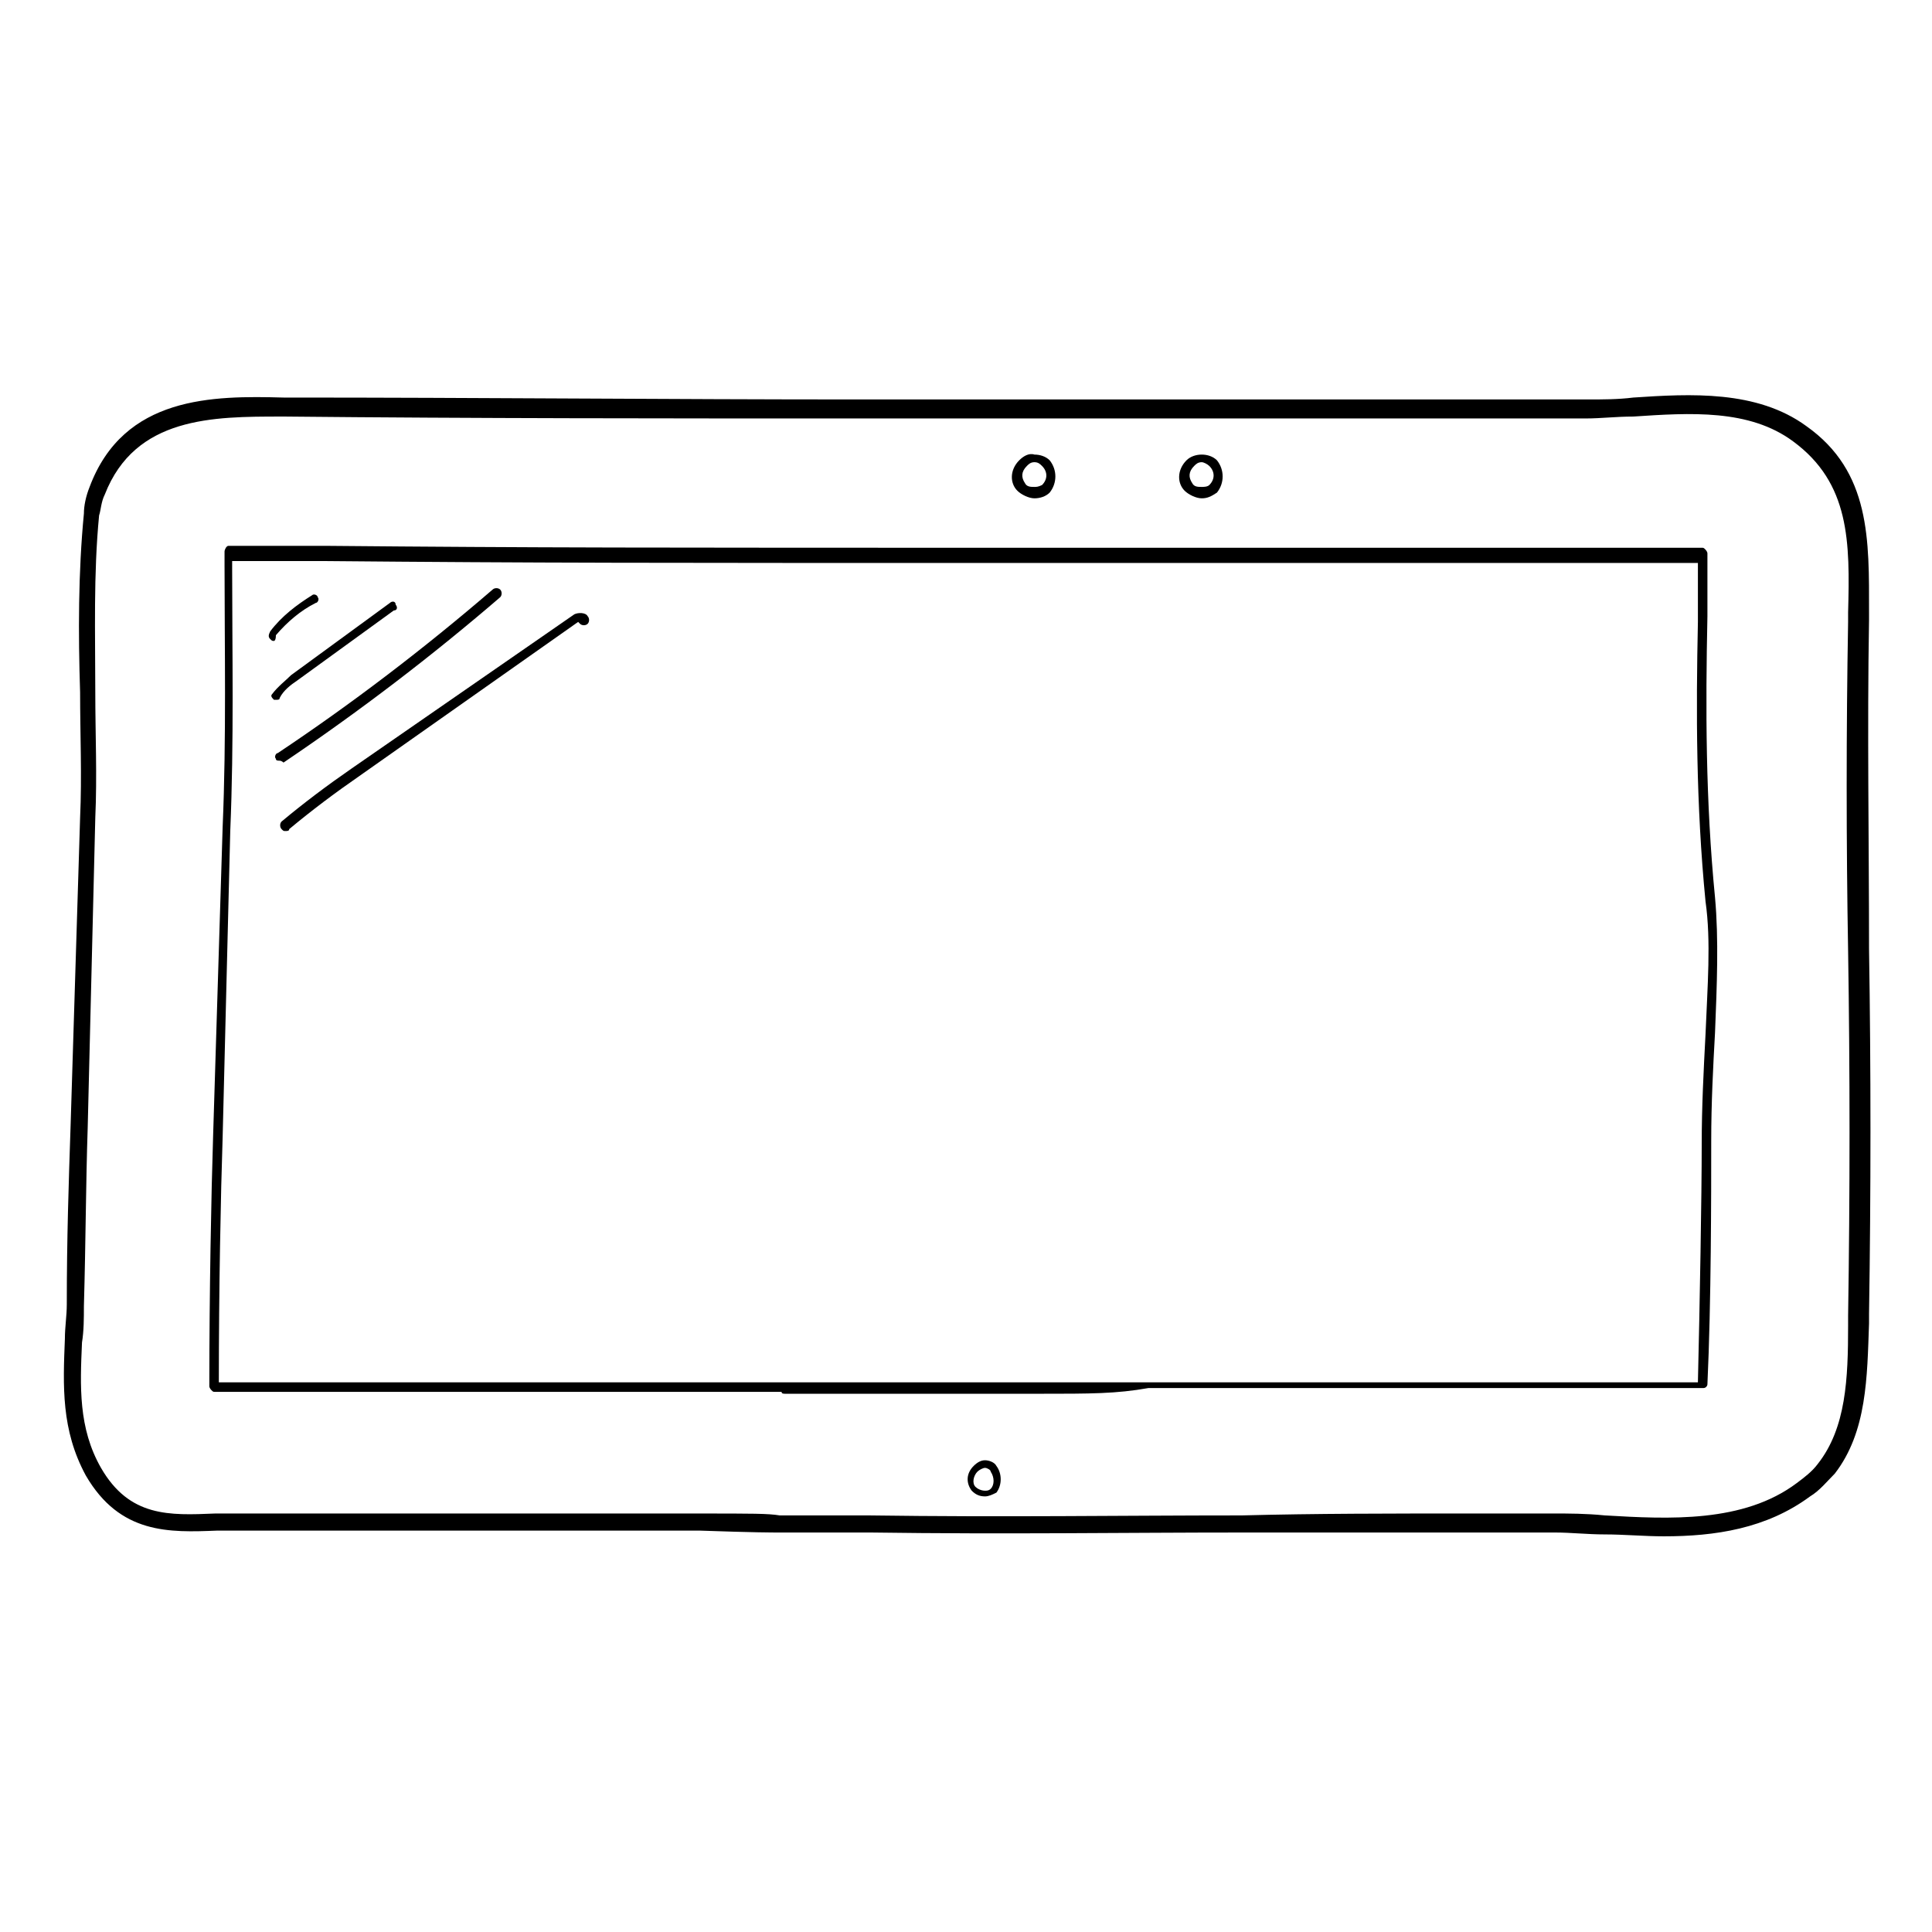
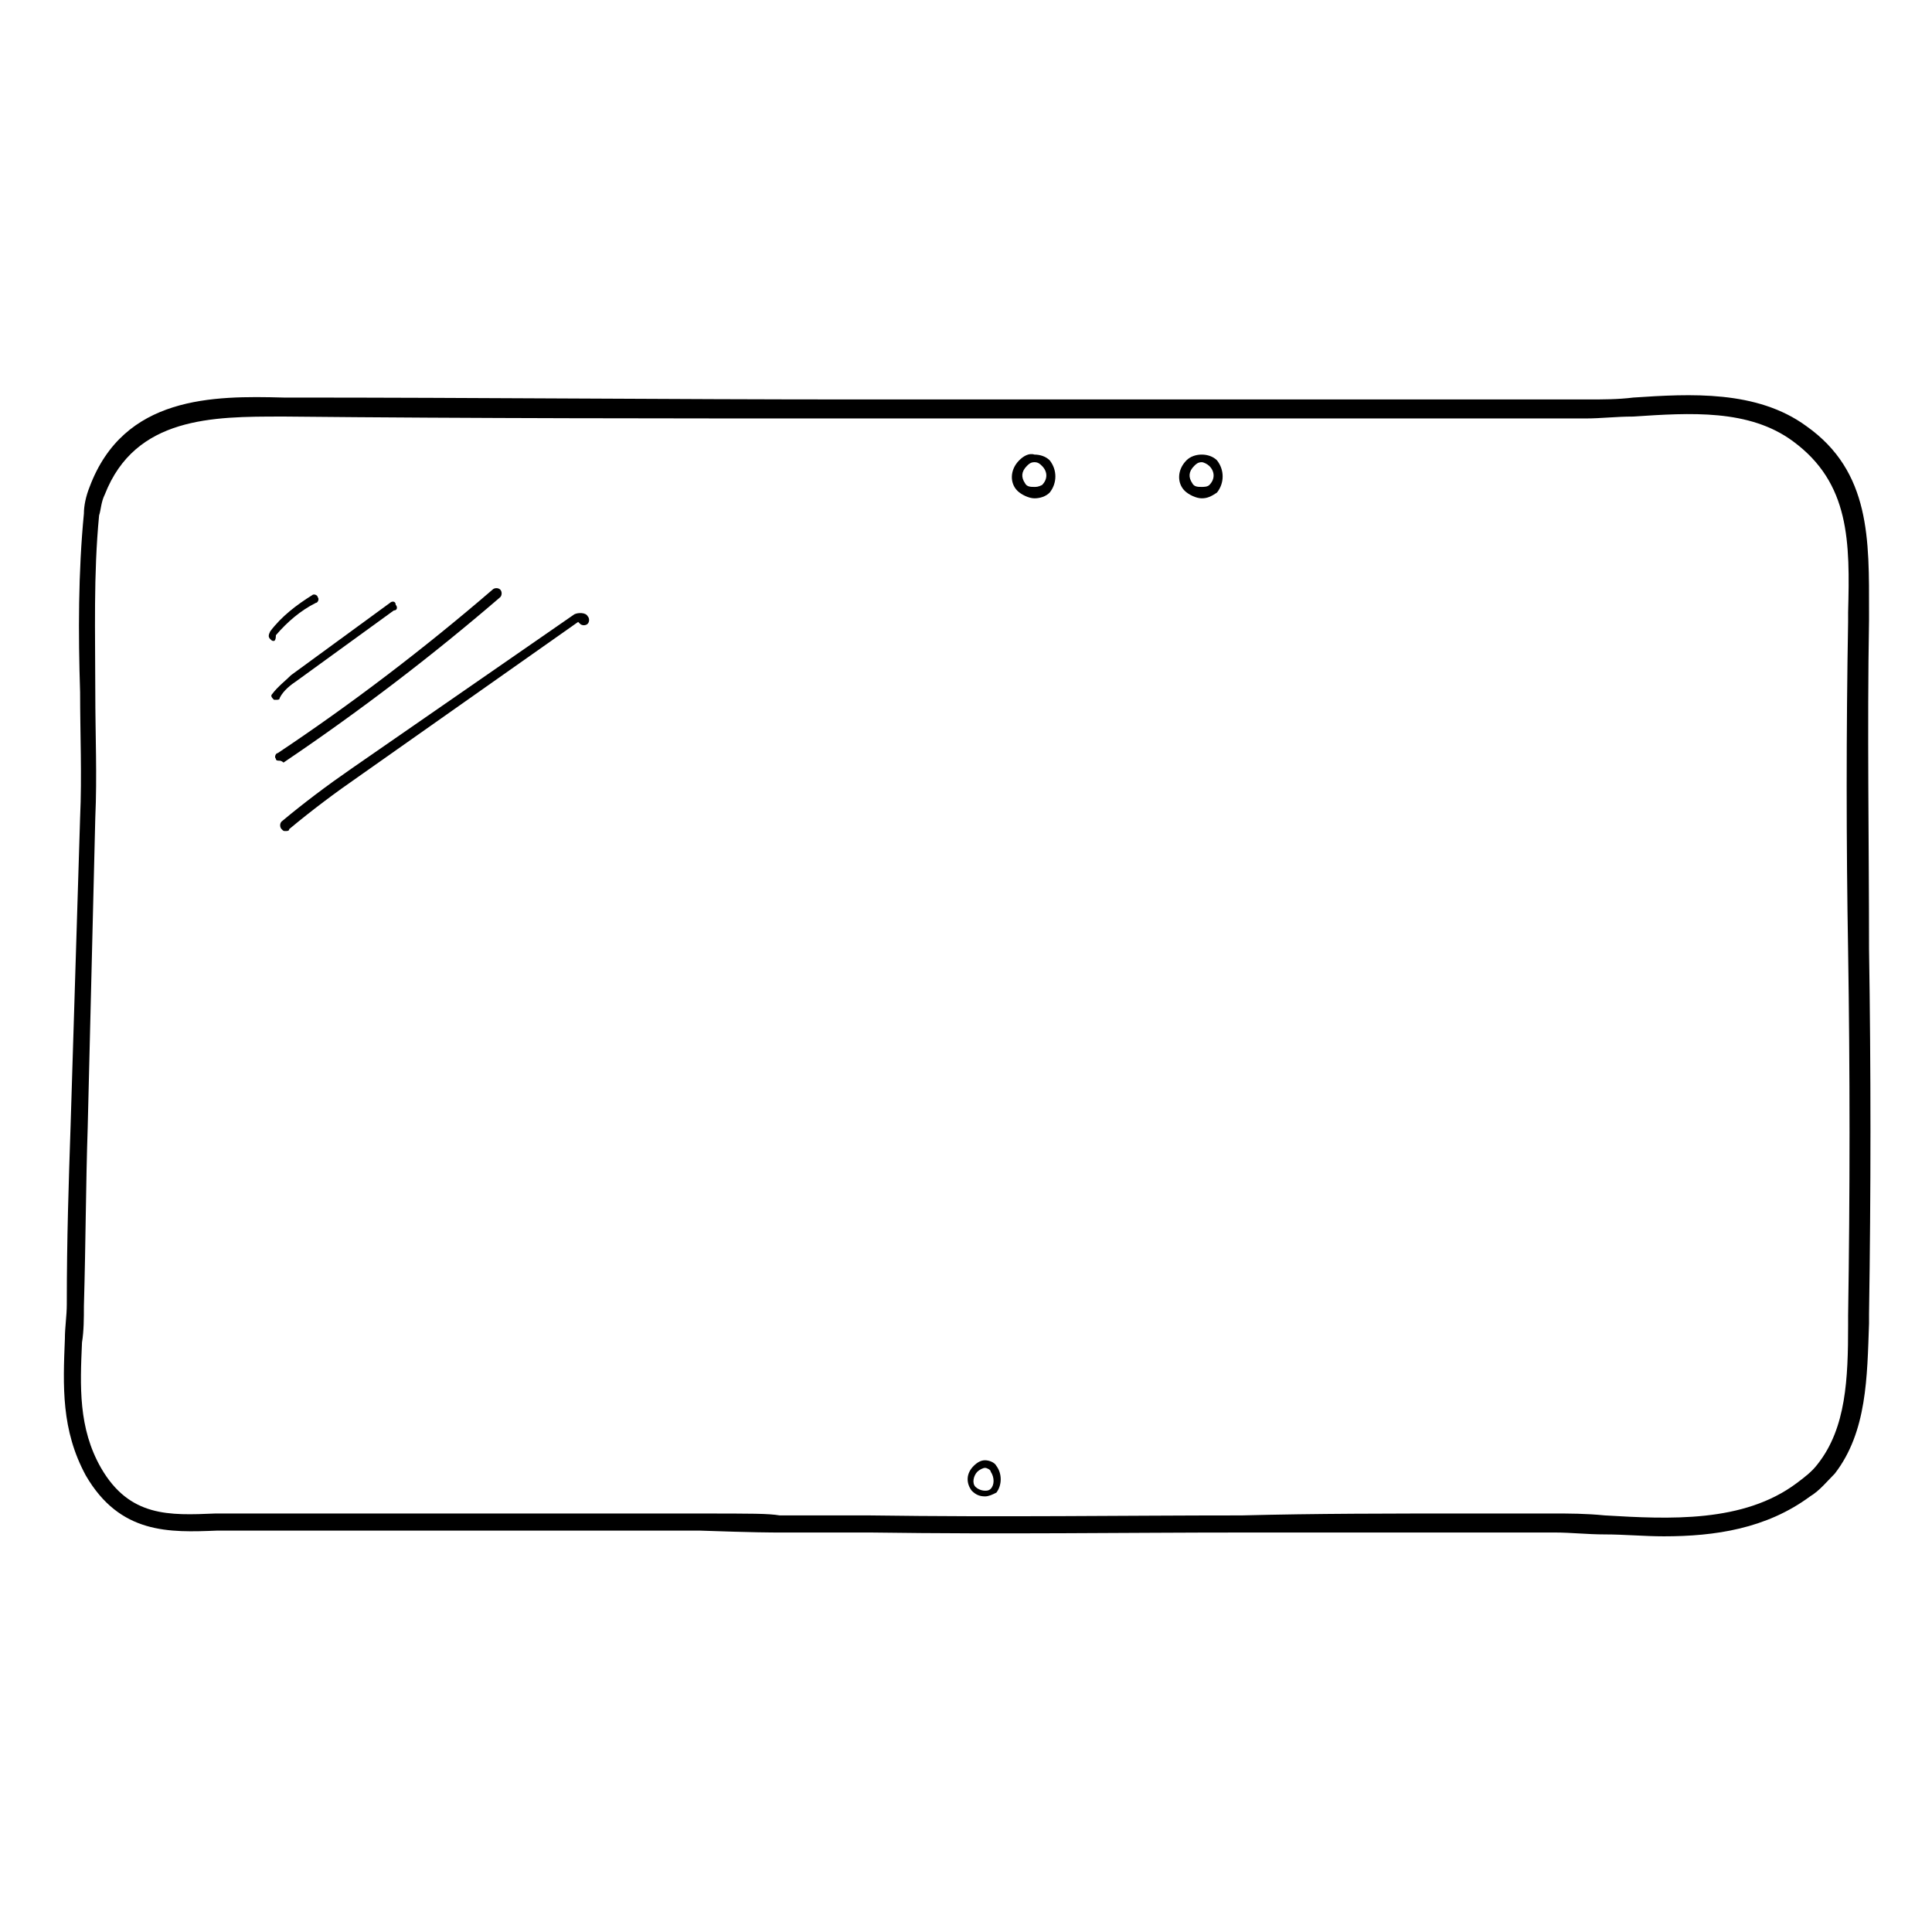
<svg xmlns="http://www.w3.org/2000/svg" fill="#000000" width="800px" height="800px" version="1.1" viewBox="144 144 512 512">
  <g>
    <path d="m462.47 276.06c-1.512 0-3.527-1.008-4.535-2.016-2.016-2.016-2.016-5.543 0.504-8.062 1.008-1.008 2.519-1.512 4.031-1.512 1.512 0 3.023 0.504 4.031 1.512 2.016 2.519 2.016 6.047 0 8.566-1.516 1.008-2.523 1.512-4.031 1.512zm0-9.574c-1.008 0-1.512 0.504-2.016 1.008-1.512 1.512-1.512 3.023-0.504 4.535 0.504 1.008 1.512 1.008 2.519 1.008 0.504 0 1.512 0 2.016-0.504 1.512-1.512 1.512-3.527 0-5.039-0.508-0.504-1.512-1.008-2.016-1.008z" />
    <path d="m418.14 276.06c-1.512 0-3.527-1.008-4.535-2.016-2.016-2.016-2.016-5.543 0.504-8.062 1.008-1.008 2.519-2.016 4.031-1.512 1.512 0 3.023 0.504 4.031 1.512 2.016 2.519 2.016 6.047 0 8.566-1.008 1.008-2.519 1.512-4.031 1.512zm0-9.574c-1.008 0-1.512 0.504-2.016 1.008-1.512 1.512-1.512 3.023-0.504 4.535 0.504 1.008 1.512 1.008 2.519 1.008 0.504 0 1.008 0 2.016-0.504 1.512-1.512 1.512-3.527 0-5.039-0.504-0.504-1.008-1.008-2.016-1.008z" />
    <path d="m405.04 540.56c-1.512 0-2.519-0.504-3.527-1.512-1.512-2.016-1.512-4.535 0.504-6.551 1.008-1.008 2.016-1.512 3.023-1.512 1.008 0 2.519 0.504 3.023 1.512 1.512 2.016 1.512 5.039 0 7.055-1.008 0.504-2.016 1.008-3.023 1.008zm0-7.559c-0.504 0-1.512 0.504-2.016 1.008-1.008 1.008-1.512 3.023-0.504 4.031 0.504 0.504 1.512 1.008 2.519 1.008 0.504 0 1.008 0 1.512-0.504 1.008-1.008 1.008-3.023 0-4.535 0-0.504-1.008-1.008-1.512-1.008z" />
    <path d="m584.9 551.14c-5.039 0-10.578-0.504-15.617-0.504-4.535 0-9.07-0.504-13.098-0.504h-82.625c-32.242 0-62.473 0.504-98.746 0h-23.68c-3.023 0-7.055 0-21.664-0.504h-56.426-19.648-44.84-7.055c-12.594 0.504-25.695 1.008-34.762-14.609-6.551-12.09-6.047-23.68-5.543-36.273 0-3.023 0.504-6.047 0.504-9.07 0-17.633 0.504-32.242 1.008-47.359l2.519-81.617c0.504-11.082 0-22.168 0-33.25-0.504-15.617-0.504-31.738 1.008-47.359 0-2.016 0.504-4.535 1.512-7.055 9.07-24.184 32.746-24.184 51.387-23.68h1.008c50.383 0 100.76 0.504 151.14 0.504h128.98 64.488c4.031 0 8.062 0 12.09-0.504 15.113-1.008 32.746-2.016 45.848 7.559 17.129 12.09 16.625 30.23 16.625 49.375v2.016c-0.504 29.223 0 58.441 0 87.16 0.504 31.738 0.504 64.488 0 96.73v2.519c-0.504 14.105-0.504 28.719-9.07 39.801-2.016 2.016-4.031 4.535-6.551 6.047-11.59 8.562-25.191 10.578-38.793 10.578zm-51.391-6.047h22.168c4.031 0 8.566 0 13.602 0.504 17.129 1.008 36.777 2.016 50.883-8.566 2.016-1.512 4.031-3.023 5.543-5.039 7.559-9.574 8.062-22.672 8.062-36.777v-2.519c0.504-32.242 0.504-64.992 0-96.73-0.504-28.719-0.504-58.441 0-87.16v-2.519c0.504-18.641 0.504-34.258-14.609-45.344-11.586-8.566-27.207-7.559-42.32-6.551-4.535 0-8.566 0.504-12.594 0.504h-64.488-128.98c-50.383 0-100.76 0-151.14-0.504h-1.008c-18.137 0-38.793 0-46.855 20.656-1.008 2.016-1.008 4.031-1.512 5.543-1.512 15.617-1.008 31.234-1.008 46.855 0 11.082 0.504 22.168 0 33.25l-2.012 82.129c-0.504 15.113-0.504 29.727-1.008 47.359 0 3.023 0 6.551-0.504 9.574-0.504 11.586-1.008 22.672 5.039 33.25 7.559 13.098 18.137 12.594 30.23 12.09h7.055 44.84 19.648 56.426c14.609 0 18.641 0 21.664 0.504h23.68c36.273 0.504 66.504 0 98.746 0 19.645-0.508 39.293-0.508 60.453-0.508z" />
-     <path d="m419.14 513.36h-41.816-10.078-10.578-4.031-0.504c-0.504 0-1.008 0-1.008-0.504h-52.395-6.047-85.145-6.551c-0.504 0-0.504 0-1.008-0.504 0 0-0.504-0.504-0.504-1.008 0-24.688 0.504-50.883 1.008-66.504l2.519-81.617c1.008-23.68 0.504-47.863 0.504-69.527v-3.527c0-0.504 0.504-1.512 1.008-1.512h6.551 19.648c55.922 0.504 83.633 0.504 191.45 0.504h172.81c0.504 0 0.504 0 1.008 0.504 0 0 0.504 0.504 0.504 1.008v16.121 0.504c-0.504 24.184-0.504 48.871 2.016 74.562 1.008 11.082 0.504 23.176 0 35.77-0.504 9.07-1.008 18.641-1.008 28.719 0 14.105 0 42.824-1.008 64.488 0 0.504-0.504 1.008-1.008 1.008h-21.664-19.648-22.672-65.496-17.633c-8.566 1.516-15.117 1.516-29.223 1.516zm-56.934-3.023h4.535 10.078 41.816 29.223 17.633 65.496 22.672 19.648 20.656c0.504-21.16 1.008-49.375 1.008-62.977 0-10.078 0.504-19.648 1.008-29.223 0.504-12.594 1.512-24.688 0-35.266-2.519-25.695-2.519-50.383-2.016-74.059v-1.008-14.609h-171.8c-107.31 0-135.52 0-191.45-0.504h-19.648-5.543v2.016c0 21.664 0.504 45.848-0.504 69.527l-2.016 81.109c-0.504 15.113-1.008 40.305-1.008 64.992h5.039 85.145 6.047 58.441 5.039 0.5z" />
    <path d="m216.61 313.85c-0.504 0-0.504 0-1.008-0.504-0.504-0.504-0.504-1.008 0-2.016 3.023-4.031 7.055-7.055 11.082-9.574 0.504-0.504 1.512 0 1.512 0.504 0.504 0.504 0 1.512-0.504 1.512-4.031 2.016-7.559 5.039-10.578 8.566 0 1.512-0.504 1.512-0.504 1.512z" />
    <path d="m217.12 329.46h-0.504c-0.504-0.504-1.008-1.008-0.504-1.512 1.512-2.016 3.527-3.527 5.039-5.039l26.199-19.145c0.504-0.504 1.512-0.504 1.512 0.504 0.504 0.504 0.504 1.512-0.504 1.512l-25.699 18.641c-1.512 1.008-3.527 2.519-4.535 4.535 0.004 0.504-0.5 0.504-1.004 0.504z" />
    <path d="m218.12 345.59c-0.504 0-1.008 0-1.008-0.504-0.504-0.504 0-1.512 0.504-1.512 19.648-13.098 38.793-27.711 56.93-43.328 0.504-0.504 1.512-0.504 2.016 0 0.504 0.504 0.504 1.512 0 2.016-18.137 15.617-37.281 30.23-57.434 43.832-0.504-0.504-1.008-0.504-1.008-0.504z" />
    <path d="m219.63 364.23c-0.504 0-0.504 0-1.008-0.504s-0.504-1.512 0-2.016c6.047-5.039 12.09-9.574 18.641-14.105l58.945-40.809c1.008-0.504 3.023-0.504 3.527 0.504 0.504 0.504 0.504 1.512 0 2.016-0.504 0.504-1.512 0.504-2.016 0l-0.504-0.504-57.934 40.809c-6.551 4.535-12.594 9.07-18.641 14.105-0.004 0.504-0.508 0.504-1.012 0.504z" />
  </g>
</svg>